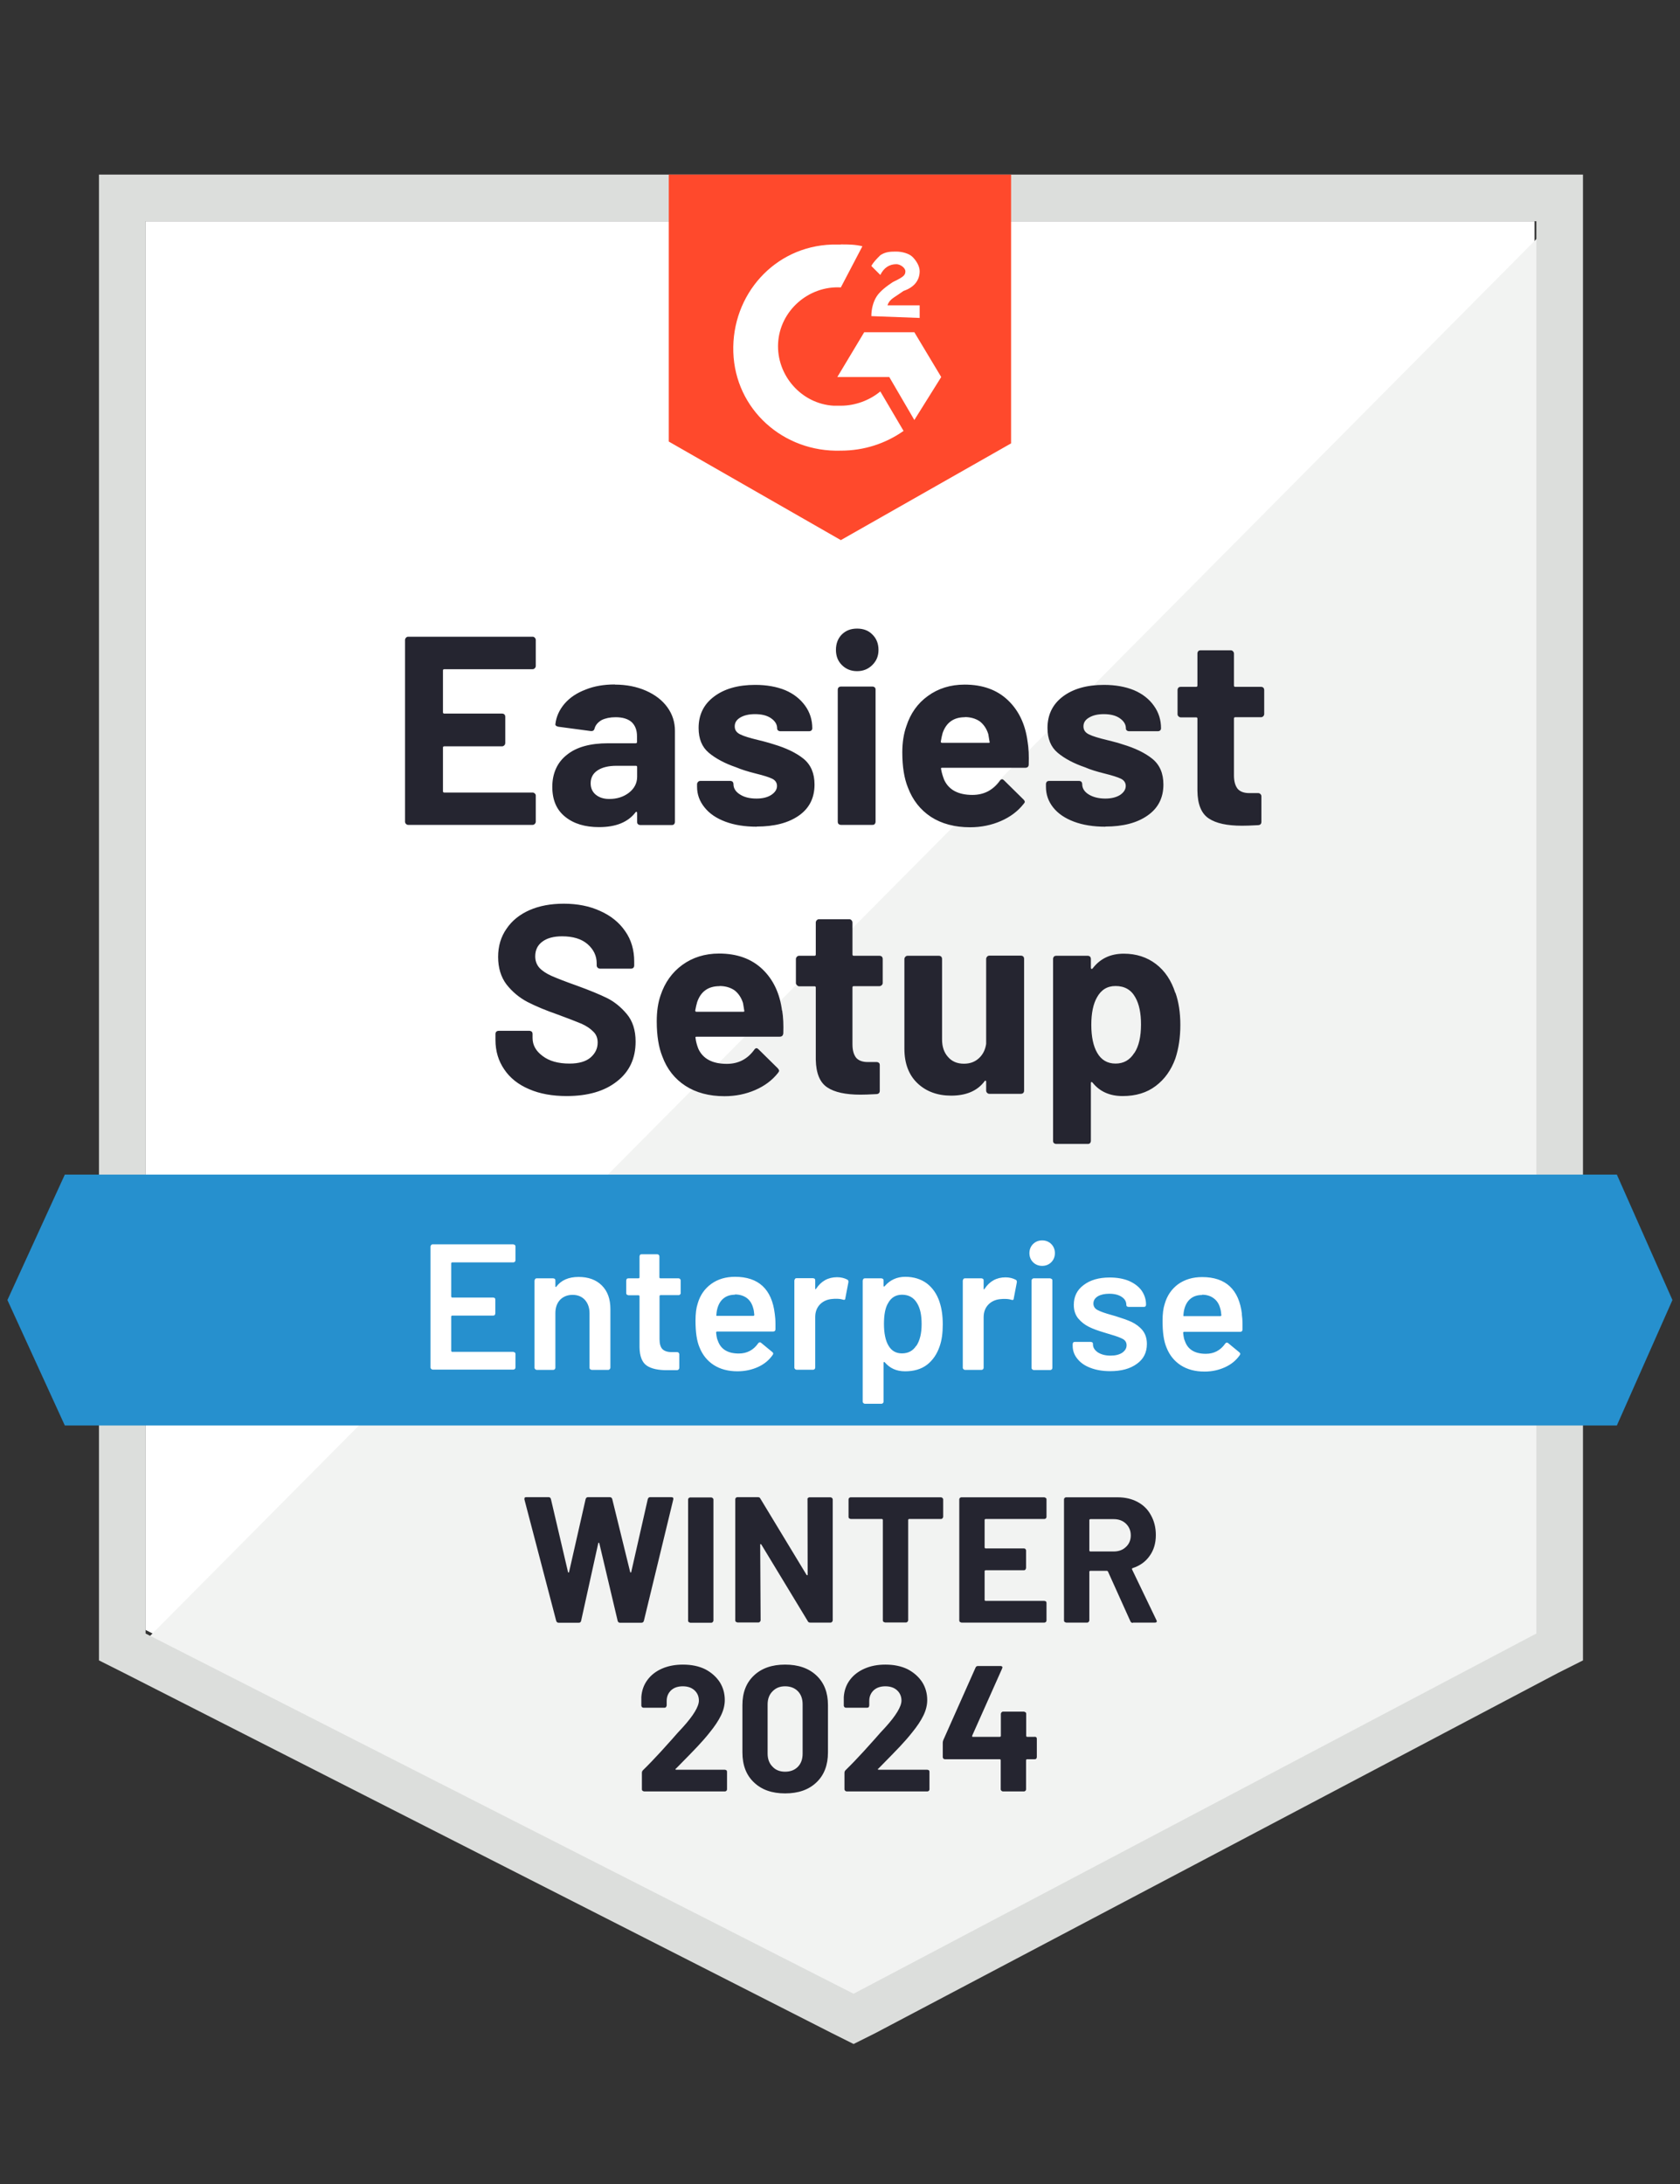
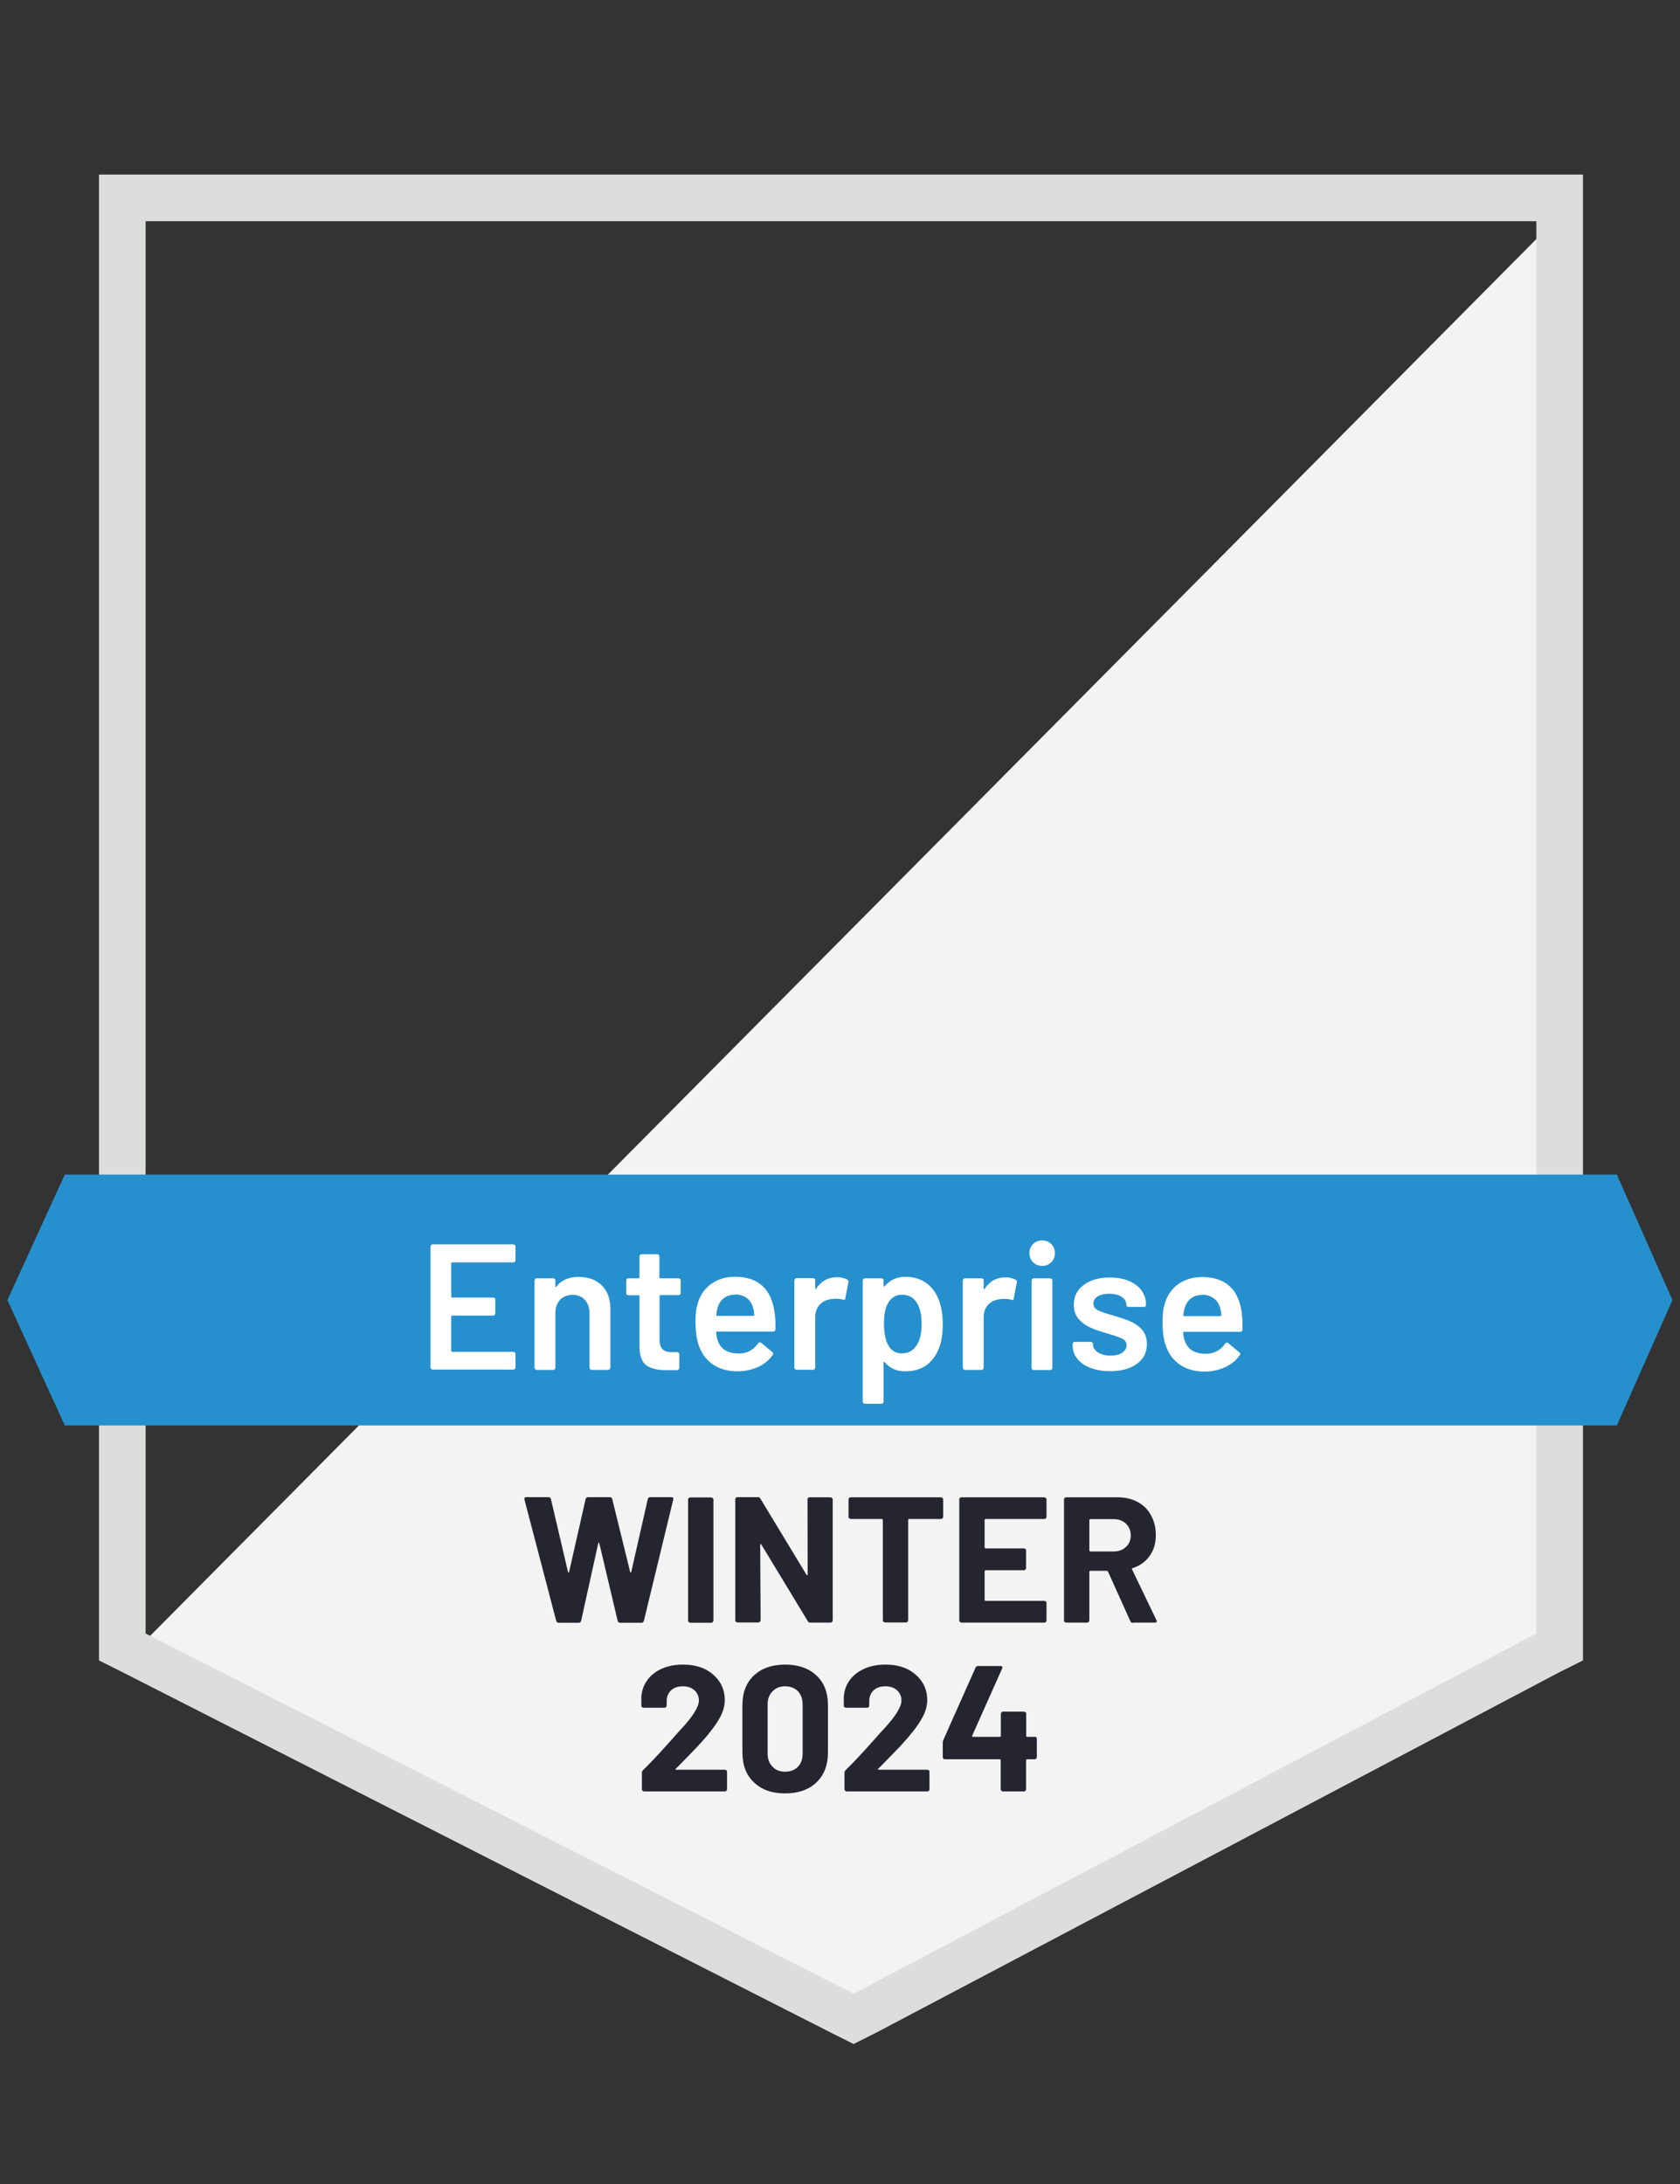
<svg xmlns="http://www.w3.org/2000/svg" id="Capa_1" viewBox="0 0 120 156">
  <rect x="0" y="0" width="120" height="156" fill="#333333" stroke="none" />
  <defs>
    <style>.cls-1{fill:#ff492c;}.cls-1,.cls-2,.cls-3,.cls-4,.cls-5,.cls-6{stroke-width:0px;}.cls-2{fill:#f2f3f2;}.cls-3{fill:#dcdedc;}.cls-4{fill:#fff;}.cls-5{fill:#2690ce;}.cls-6{fill:#252530;}</style>
  </defs>
-   <path class="cls-4" d="m10.39,116.42l50.57,25.73,48.65-25.73V15.8H10.39v100.62Z" />
  <path class="cls-2" d="m110.63,16.18L9.37,118.21l52.49,25.99,48.77-24.96V16.18Z" />
  <path class="cls-3" d="m7.07,49.34v69.26l1.79.9,50.57,25.73,1.54.77,1.54-.77,48.77-25.73,1.79-.9V12.47H7.07v36.87Zm3.33,67.34V15.8h99.34v100.88l-48.77,25.73-50.57-25.73Z" />
-   <path class="cls-1" d="m60.06,17.46c.51,0,1.02,0,1.54.13l-1.54,2.94c-2.3-.13-4.35,1.66-4.48,3.97-.13,2.3,1.66,4.35,3.97,4.48h.51c1.02,0,2.05-.38,2.82-1.02l1.66,2.82c-1.28.9-2.82,1.41-4.48,1.41-4.1.13-7.55-2.94-7.68-7.04-.13-4.1,2.94-7.55,7.04-7.68,0,0,.64,0,.64,0Zm5.25,6.27l1.92,3.2-1.92,3.07-1.79-3.07h-3.71l1.92-3.2h3.58Zm-3.07-1.15c0-.51.13-1.02.38-1.41s.77-.77,1.15-1.02l.26-.13c.51-.26.64-.38.64-.64s-.38-.51-.64-.51c-.51,0-.9.26-1.15.77l-.64-.64c.13-.26.38-.51.64-.77.38-.26.77-.26,1.15-.26s.9.13,1.15.38.51.64.51,1.02c0,.64-.38,1.15-1.15,1.41l-.38.26c-.38.26-.64.38-.77.77h2.3v.9s-3.46-.13-3.46-.13Zm-2.18,16l12.16-6.91V12.47h-24.45v19.07s12.29,7.04,12.29,7.04Z" />
  <path class="cls-5" d="m115.49,83.9H4.63l-4.1,8.96,4.1,8.96h110.86l3.97-8.96-3.97-8.96Z" />
-   <path class="cls-6" d="m40.48,78.29c-1.02,0-1.92-.16-2.68-.49-.78-.33-1.37-.8-1.78-1.41-.42-.61-.63-1.31-.63-2.11v-.42c0-.07.02-.12.06-.17.05-.04.11-.06.17-.06h2.19c.06,0,.12.02.17.06.04.04.06.1.06.17v.28c0,.51.24.94.72,1.29.47.36,1.11.54,1.92.54.67,0,1.18-.15,1.51-.44.33-.29.5-.64.5-1.06,0-.32-.1-.58-.31-.78-.2-.21-.48-.4-.83-.56-.36-.15-.92-.37-1.68-.65-.86-.3-1.59-.6-2.19-.91-.59-.31-1.09-.73-1.5-1.25-.4-.53-.6-1.19-.6-1.97,0-.77.2-1.44.6-2.01.39-.58.94-1.02,1.64-1.33.71-.31,1.52-.46,2.45-.46.97,0,1.84.17,2.6.52.76.34,1.36.82,1.79,1.45.43.61.64,1.34.64,2.16v.28c0,.07-.02.12-.06.17-.05.04-.11.06-.17.06h-2.2c-.07,0-.12-.02-.17-.06-.05-.04-.08-.1-.08-.17v-.15c0-.54-.22-.99-.65-1.37-.44-.38-1.05-.56-1.82-.56-.61,0-1.08.13-1.41.38-.34.25-.51.6-.51,1.05,0,.32.1.59.29.81.2.22.5.42.88.59.39.17,1,.41,1.82.7.91.33,1.63.63,2.14.88.52.26.99.64,1.41,1.14s.63,1.16.63,1.97c0,1.2-.44,2.15-1.33,2.84-.88.7-2.08,1.05-3.6,1.05h0Zm15.39-6.11c.08.49.1,1.03.08,1.63-.02.16-.1.24-.26.24h-5.93c-.08,0-.1.03-.08.09.03.26.1.51.2.77.33.72,1.01,1.08,2.04,1.08.82,0,1.47-.34,1.95-1,.05-.08.11-.12.17-.12.04,0,.09.03.14.08l1.38,1.36c.06.07.09.13.09.18,0,.03-.03.08-.08.15-.42.53-.96.93-1.63,1.22-.67.29-1.4.44-2.19.44-1.1,0-2.03-.25-2.79-.74-.77-.5-1.32-1.2-1.65-2.1-.26-.64-.4-1.48-.4-2.51,0-.71.09-1.33.28-1.87.3-.9.82-1.63,1.55-2.16s1.61-.81,2.62-.81c1.28,0,2.31.37,3.09,1.11s1.25,1.73,1.41,2.97Zm-4.48-1.74c-.8,0-1.33.38-1.59,1.13-.05.17-.1.38-.14.61,0,.06.03.09.1.09h3.32c.08,0,.1-.03.08-.09-.06-.37-.09-.55-.09-.54-.12-.38-.32-.68-.6-.9-.29-.2-.65-.31-1.08-.31Zm11.66-.23c0,.06-.02.11-.06.15-.05.05-.11.08-.17.08h-1.84c-.06,0-.09.03-.09.09v4.07c0,.42.09.73.26.95.17.2.45.31.83.31h.63c.07,0,.12.02.17.06s.06.1.06.17v1.82c0,.15-.08.23-.23.24-.54.03-.92.04-1.15.04-1.06,0-1.85-.17-2.37-.52-.53-.35-.8-1.01-.82-1.98v-5.15c0-.06-.03-.09-.09-.09h-1.1c-.06,0-.11-.03-.15-.08-.05-.04-.08-.09-.08-.15v-1.72c0-.06.03-.12.08-.17.04-.04.09-.06.15-.06h1.1c.06,0,.09-.03.09-.1v-2.28c0-.06.03-.12.08-.17.04-.04.09-.06.15-.06h2.16c.06,0,.11.02.15.06.05.05.08.11.08.17v2.28c0,.07.03.1.09.1h1.84c.06,0,.12.02.17.06.04.05.06.11.06.17,0,0,0,1.72,0,1.72Zm7.39-1.72c0-.06.03-.12.08-.17.04-.04.09-.06.15-.06h2.25c.06,0,.12.02.17.06.04.05.06.11.06.17v9.41c0,.07-.02.12-.06.17-.05.04-.11.06-.17.06h-2.25c-.06,0-.11-.02-.15-.06-.05-.04-.08-.1-.08-.17v-.65s-.01-.06-.04-.06-.05,0-.08.05c-.51.68-1.31,1.02-2.38,1.02-.97,0-1.77-.29-2.39-.87-.63-.59-.95-1.42-.95-2.48v-6.41c0-.06.03-.12.08-.17.04-.04.09-.06.15-.06h2.23c.07,0,.12.02.17.06.04.05.06.11.06.17v5.75c0,.51.14.93.42,1.24.27.32.65.49,1.14.49.44,0,.79-.13,1.08-.4s.45-.61.51-1.02c0,0,0-6.06,0-6.06Zm13.52,2.42c.23.65.35,1.42.35,2.3s-.12,1.69-.36,2.41c-.3.82-.76,1.47-1.4,1.95-.63.48-1.42.72-2.36.72-.92,0-1.64-.32-2.15-.96-.03-.03-.05-.05-.08-.04-.03,0-.04.03-.04.08v4.11c0,.07-.02.12-.06.17s-.1.06-.17.06h-2.24c-.07,0-.12-.02-.17-.06s-.06-.1-.06-.17v-12.98c0-.06.02-.12.06-.17.04-.04.1-.06.17-.06h2.24c.07,0,.12.02.17.06.04.05.06.11.06.17v.63s.01.07.04.08c.03,0,.05,0,.08-.03.54-.71,1.28-1.06,2.23-1.06.89,0,1.66.25,2.3.74.64.49,1.1,1.18,1.38,2.06Zm-2.93,4.3c.32-.49.47-1.17.47-2.04,0-.8-.13-1.44-.4-1.92-.3-.55-.77-.82-1.42-.82-.59,0-1.03.27-1.33.82-.26.46-.4,1.11-.4,1.95s.14,1.52.42,2c.29.51.73.77,1.31.77s1.02-.25,1.34-.76Zm-42.76-27.64c0,.07-.03.12-.08.17-.04.04-.09.06-.15.06h-6.31c-.06,0-.09.03-.09.1v2.97c0,.07.03.1.09.1h4.13c.06,0,.12.02.17.06.04.05.06.11.06.17v1.86c0,.07-.02.12-.06.17-.05.05-.11.08-.17.08h-4.13c-.06,0-.09.03-.09.09v3.11c0,.07.03.1.09.1h6.31c.06,0,.11.02.15.06.05.04.08.09.08.15v1.87c0,.07-.03.12-.08.17-.04.04-.09.06-.15.06h-8.88c-.06,0-.11-.02-.15-.06-.05-.04-.08-.1-.08-.17v-12.98c0-.06.03-.12.08-.17.04-.04.09-.06.15-.06h8.88c.06,0,.11.02.15.06.05.05.08.11.08.17v1.86Zm5.65,1.33c.83,0,1.57.15,2.23.44.65.29,1.16.68,1.52,1.18.36.5.54,1.06.54,1.68v6.5c0,.07-.02.12-.06.17s-.1.06-.17.06h-2.24c-.07,0-.12-.02-.17-.06s-.06-.1-.06-.17v-.63s-.01-.07-.04-.08c-.03-.02-.05,0-.08.04-.54.7-1.4,1.05-2.6,1.05-1,0-1.8-.24-2.41-.73-.62-.49-.93-1.2-.93-2.15s.35-1.75,1.05-2.29c.68-.55,1.66-.82,2.94-.82h1.97c.06,0,.09-.03.09-.09v-.42c0-.43-.13-.76-.38-1-.26-.23-.64-.35-1.15-.35-.39,0-.72.07-.99.2-.26.15-.44.35-.51.6-.03.14-.12.2-.26.19l-2.32-.31c-.15-.03-.23-.09-.22-.18.06-.54.28-1.02.65-1.46.38-.44.87-.77,1.5-1.01.61-.25,1.31-.37,2.09-.37Zm-.4,8.17c.55,0,1.02-.15,1.41-.45.38-.3.58-.68.58-1.14v-.69c0-.06-.03-.09-.09-.09h-1.38c-.58,0-1.03.11-1.36.33-.32.21-.49.52-.49.92,0,.34.12.61.36.81.24.2.56.31.97.31Zm10.54,1.98c-.86,0-1.61-.12-2.25-.36-.64-.24-1.14-.58-1.48-1.01-.36-.44-.54-.93-.54-1.48v-.19c0-.06.03-.12.08-.17.04-.04.09-.06.15-.06h2.14c.07,0,.12.02.17.06.04.05.06.11.06.17h0c0,.3.16.55.47.74.31.2.7.29,1.18.29.44,0,.79-.09,1.05-.26.27-.18.41-.39.41-.64,0-.23-.12-.41-.35-.52-.23-.11-.61-.23-1.14-.36-.6-.15-1.07-.3-1.42-.45-.82-.28-1.47-.63-1.96-1.04s-.73-1-.73-1.77c0-.95.37-1.7,1.11-2.25.73-.55,1.71-.83,2.93-.83.82,0,1.54.13,2.15.38.61.26,1.08.64,1.42,1.11.34.47.51,1.01.51,1.61,0,.06-.02.11-.06.15s-.1.06-.17.06h-2.05c-.07,0-.12-.02-.17-.06s-.06-.09-.06-.15c0-.28-.15-.52-.44-.72-.29-.2-.67-.29-1.14-.29-.43,0-.78.08-1.05.24-.26.15-.4.36-.4.63s.13.45.4.58c.26.13.7.26,1.32.41.14.03.29.07.47.12s.37.1.58.17c.91.27,1.63.62,2.15,1.04.52.43.78,1.04.78,1.84,0,.95-.37,1.69-1.11,2.21-.75.53-1.76.79-3.02.79Zm7.16-11.11c-.44,0-.8-.15-1.09-.44-.28-.28-.42-.64-.42-1.08s.14-.82.42-1.1.64-.42,1.09-.42.82.14,1.09.42c.29.28.44.65.44,1.1s-.15.79-.44,1.08c-.29.29-.65.44-1.09.44Zm-1.15,10.98c-.06,0-.12-.02-.17-.06-.04-.04-.06-.1-.06-.17v-9.42c0-.07.02-.12.06-.17.05-.04.11-.06.17-.06h2.24c.07,0,.12.02.17.06s.06.1.06.17v9.42c0,.07-.02.12-.06.17s-.1.06-.17.06h-2.24Zm13.33-5.95c.08.49.1,1.03.08,1.63,0,.16-.09.24-.24.24h-5.94c-.08,0-.1.03-.08.09.04.26.12.51.22.77.33.72,1.01,1.08,2.02,1.08.82,0,1.47-.34,1.95-1,.05-.08.11-.12.18-.12.03,0,.08.03.13.08l1.38,1.36c.07.07.1.13.1.18,0,.03-.03.08-.09.15-.42.53-.96.93-1.63,1.22-.67.29-1.4.44-2.19.44-1.1,0-2.03-.25-2.79-.74-.76-.5-1.31-1.2-1.65-2.1-.26-.64-.4-1.48-.4-2.51,0-.71.1-1.33.29-1.87.29-.9.8-1.63,1.54-2.16.74-.54,1.62-.81,2.62-.81,1.28,0,2.31.37,3.09,1.11s1.25,1.73,1.41,2.97Zm-4.48-1.74c-.8,0-1.33.38-1.59,1.13-.05.17-.09.38-.13.61,0,.06.03.09.09.09h3.33c.07,0,.09-.03.06-.09-.06-.37-.09-.55-.09-.54-.12-.38-.32-.68-.6-.9-.29-.2-.65-.31-1.08-.31Zm10.04,7.82c-.86,0-1.61-.12-2.25-.36-.64-.24-1.14-.58-1.48-1.01-.35-.44-.52-.93-.52-1.48v-.19c0-.06.02-.12.06-.17.04-.04.1-.06.17-.06h2.13c.07,0,.12.02.17.06.04.05.06.11.06.17h0c0,.3.16.55.47.74s.71.29,1.18.29c.44,0,.79-.09,1.06-.26.26-.18.4-.39.4-.64,0-.23-.12-.41-.35-.52-.23-.11-.61-.23-1.13-.36-.61-.15-1.08-.3-1.42-.45-.82-.28-1.47-.63-1.96-1.04-.49-.41-.73-1-.73-1.77,0-.95.37-1.7,1.1-2.25.73-.55,1.71-.83,2.93-.83.82,0,1.54.13,2.15.38.61.26,1.09.64,1.42,1.11.34.47.51,1.01.51,1.61,0,.06-.02.11-.06.15-.04.04-.1.06-.17.06h-2.05c-.07,0-.12-.02-.17-.06s-.06-.09-.06-.15c0-.28-.15-.52-.44-.72-.29-.2-.67-.29-1.14-.29-.43,0-.77.08-1.04.24-.27.15-.41.36-.41.63s.13.45.4.58c.26.13.7.26,1.32.41.14.03.29.07.47.12.18.04.37.1.58.17.91.27,1.63.62,2.15,1.04.53.43.79,1.04.79,1.84,0,.95-.38,1.69-1.13,2.21-.75.53-1.76.79-3.02.79Zm11.34-8.05c0,.06-.02.11-.06.15-.04.05-.1.08-.17.08h-1.84c-.06,0-.09.03-.09.09v4.07c0,.42.09.73.26.95.17.2.45.31.83.31h.64c.06,0,.11.02.15.06.05.04.08.1.08.17v1.82c0,.15-.08.23-.23.24-.54.03-.92.04-1.15.04-1.07,0-1.86-.17-2.38-.52-.53-.35-.8-1.01-.81-1.98v-5.15c0-.06-.03-.09-.1-.09h-1.09c-.07,0-.12-.03-.17-.08-.04-.04-.06-.09-.06-.15v-1.72c0-.06.02-.12.06-.17.04-.04.1-.06.17-.06h1.09c.07,0,.1-.03.1-.1v-2.28c0-.06.02-.12.06-.17.04-.04.1-.06.17-.06h2.15c.06,0,.11.02.15.06.05.05.08.11.08.17v2.28c0,.07.03.1.09.1h1.84c.07,0,.12.02.17.06.04.05.06.11.06.17v1.72Z" />
  <path class="cls-4" d="m36.82,90.02s-.01.08-.04.1c-.03.03-.07.05-.12.05h-4.37s-.06.02-.06.06v2.39s.02.06.06.06h2.93s.08.01.12.04c.03.03.04.07.04.12v.97s-.01.08-.04.12c-.03.03-.07.04-.12.04h-2.93s-.06.02-.06.06v2.47s.02.06.06.06h4.37s.08.02.12.05c.03.03.04.06.04.1v.97s-.01.08-.04.1c-.03.03-.07.05-.12.05h-5.76s-.08-.02-.1-.05c-.03-.03-.05-.06-.05-.1v-8.65s.02-.08.05-.1c.03-.03.06-.05.1-.05h5.76s.08.02.12.05c.03.03.04.06.04.1v.97h0Zm4.51,1.19c.69,0,1.25.2,1.66.61.41.41.61.97.61,1.68v4.2s-.02.08-.05.1c-.03.03-.06.05-.1.05h-1.18s-.08-.02-.12-.05c-.03-.03-.04-.06-.04-.1v-3.89c0-.39-.11-.71-.33-.96-.22-.24-.52-.36-.88-.36s-.67.12-.9.36c-.22.24-.33.55-.33.95v3.9s-.01.08-.04.1c-.03.03-.07.05-.12.05h-1.18s-.08-.02-.1-.05c-.03-.03-.05-.06-.05-.1v-6.23s.02-.08.05-.12c.03-.03.06-.04.1-.04h1.18s.08.01.12.04c.03.03.04.07.04.12v.41s0,.04.03.05c.02,0,.03,0,.04-.03.35-.46.88-.69,1.59-.69Zm7.3,1.15s-.02.08-.05.1c-.03.03-.06.05-.1.05h-1.31s-.06.02-.06.06v3.09c0,.32.07.56.2.7.15.15.37.22.68.22h.38s.08.01.1.04c.03.03.05.07.05.12v.96c0,.09-.05.15-.15.17h-.67c-.67.01-1.18-.1-1.51-.33s-.5-.67-.51-1.31v-3.65s-.02-.06-.06-.06h-.73s-.08-.02-.12-.05c-.03-.03-.04-.06-.04-.1v-.9s.01-.08.04-.12c.03-.03.07-.04.12-.04h.73s.06-.02.06-.06v-1.5s.01-.08.04-.12c.03-.03.07-.04.12-.04h1.11s.08.01.1.04c.03.03.05.07.05.12v1.5s.02.06.06.06h1.31s.08.01.1.04c.03.03.05.07.05.12,0,0,0,.9,0,.9Zm6.71,1.48c.03.21.05.45.05.72v.4c-.01.1-.06.15-.17.15h-4.01s-.06.02-.06.06c.03.28.06.47.12.58.2.61.7.93,1.5.93.58,0,1.04-.24,1.38-.72.03-.05.08-.08.13-.08.03,0,.06.01.09.04l.79.65c.08.06.09.13.04.2-.26.38-.61.67-1.05.87-.44.2-.93.31-1.47.31-.67,0-1.23-.15-1.7-.45-.46-.3-.8-.72-1.01-1.25-.2-.46-.29-1.1-.29-1.92,0-.49.05-.9.15-1.2.17-.6.49-1.07.97-1.42.47-.34,1.04-.51,1.7-.51,1.68,0,2.63.88,2.84,2.64Zm-2.84-1.36c-.32,0-.58.08-.79.24-.2.15-.35.37-.44.65-.05.15-.09.33-.1.56-.02.04,0,.06.05.06h2.6s.06-.02.06-.06c-.02-.21-.04-.38-.08-.49-.08-.31-.23-.55-.45-.72-.23-.17-.52-.26-.86-.26h0Zm7.3-1.25c.27,0,.51.06.72.17.07.03.09.1.08.19l-.22,1.15c0,.1-.07.13-.18.09-.13-.04-.28-.06-.45-.06-.11,0-.2,0-.26.01-.36.02-.66.14-.9.37-.24.24-.36.55-.36.92v3.62s-.01.08-.04.1c-.03.03-.07.05-.12.05h-1.18s-.08-.02-.1-.05c-.03-.03-.05-.06-.05-.1v-6.23s.02-.08.05-.12c.03-.03.06-.04.1-.04h1.18s.08.01.12.04c.03.03.04.07.04.12v.58s0,.05.01.05c.02,0,.03,0,.05-.03.36-.55.86-.83,1.5-.83Zm7.31,1.77c.15.44.23.97.23,1.6s-.07,1.13-.22,1.56c-.19.56-.49,1-.9,1.32-.42.32-.94.47-1.57.47s-1.09-.22-1.46-.65c-.02-.02-.03-.02-.05-.01-.02,0-.03.03-.03.05v2.78s-.01.08-.04.1c-.03.03-.07.05-.12.05h-1.18s-.08-.02-.1-.05c-.03-.03-.05-.06-.05-.1v-8.65s.02-.08.05-.12c.03-.03.06-.04.1-.04h1.18s.08.01.12.04c.03.03.04.07.04.12v.38s0,.04.03.05c.02,0,.03,0,.05-.03.38-.44.87-.67,1.47-.67s1.12.16,1.54.47c.42.32.72.76.91,1.32Zm-1.66,3.14c.26-.39.38-.91.38-1.56s-.1-1.11-.31-1.47c-.24-.42-.6-.63-1.09-.63-.44,0-.78.2-1,.61-.2.33-.29.83-.29,1.48s.11,1.19.32,1.54c.22.38.54.56.96.56.45,0,.79-.18,1.02-.54Zm6.38-4.9c.27,0,.51.06.72.17.07.03.09.1.08.19l-.22,1.15c0,.1-.07.13-.18.09-.13-.04-.28-.06-.45-.06-.11,0-.2,0-.26.01-.36.02-.66.14-.9.37-.24.24-.36.55-.36.92v3.62s-.01.08-.04.1c-.03.03-.07.05-.12.05h-1.18s-.08-.02-.1-.05c-.03-.03-.05-.06-.05-.1v-6.23s.02-.08.05-.12c.03-.03.06-.04.1-.04h1.18s.08.01.12.04c.03.03.04.07.04.12v.58s0,.05.01.05c.02,0,.03,0,.05-.03.36-.55.86-.83,1.5-.83Zm2.61-.82c-.26,0-.48-.09-.65-.26-.17-.17-.26-.39-.26-.65s.09-.48.26-.65.39-.26.65-.26c.26,0,.48.09.65.26s.26.39.26.65c0,.26-.09.48-.26.65s-.39.26-.65.26Zm-.61,7.44s-.08-.02-.1-.05c-.03-.03-.05-.06-.05-.1v-6.25s.02-.08.05-.1c.03-.03.06-.05.1-.05h1.18s.08.02.12.05c.03.03.04.06.04.1v6.25s-.01.08-.04.1c-.03.03-.07.05-.12.05,0,0-1.18,0-1.18,0Zm5.47.08c-.54,0-1.01-.08-1.42-.24-.4-.15-.71-.37-.93-.65-.22-.27-.33-.58-.33-.92v-.12s.01-.08.04-.12c.03-.03.07-.04.12-.04h1.13s.08.01.12.04c.03.03.04.07.04.12v.03c0,.21.12.4.35.56.24.15.54.23.9.23s.62-.07.83-.2c.21-.15.32-.32.32-.54,0-.2-.09-.35-.27-.45-.17-.09-.45-.2-.84-.31l-.49-.15c-.44-.13-.8-.26-1.1-.41-.3-.15-.55-.35-.76-.6-.2-.25-.31-.57-.31-.96,0-.6.23-1.07.7-1.42.47-.36,1.09-.54,1.86-.54.52,0,.98.08,1.37.24.39.17.7.4.91.69.21.3.32.64.32,1.01,0,.04-.01.08-.04.12-.03.03-.07.04-.12.04h-1.09s-.08-.01-.12-.04c-.03-.03-.04-.07-.04-.12,0-.22-.11-.41-.32-.55-.22-.15-.52-.23-.9-.23-.33,0-.6.06-.81.18-.21.13-.32.3-.32.52,0,.2.1.36.29.46.2.11.54.23,1.01.36l.28.08c.45.14.83.27,1.14.41.31.15.57.34.78.59.21.26.32.58.32.99,0,.61-.24,1.08-.72,1.42-.48.35-1.11.52-1.91.52Zm9.4-4.08c.03.21.05.45.05.72v.4c-.01.1-.06.15-.17.15h-4.01s-.06.02-.06.06c.03.28.06.47.12.58.2.61.7.93,1.5.93.58,0,1.04-.24,1.38-.72.03-.05.08-.08.13-.08.03,0,.06.01.09.04l.79.65c.08.06.09.13.04.2-.26.38-.62.67-1.06.87-.44.2-.92.31-1.46.31-.67,0-1.23-.15-1.7-.45-.46-.3-.8-.72-1.01-1.25-.2-.46-.29-1.1-.29-1.92,0-.49.05-.9.15-1.2.17-.6.49-1.07.96-1.42.48-.34,1.05-.51,1.72-.51,1.68,0,2.63.88,2.84,2.64h0Zm-2.84-1.36c-.32,0-.58.08-.79.24-.2.15-.35.37-.44.65-.05.15-.09.33-.1.56-.02.04,0,.06.05.06h2.6s.06-.02.06-.06c-.02-.21-.04-.38-.08-.49-.08-.31-.23-.55-.46-.72-.22-.17-.5-.26-.84-.26h0Z" />
  <path class="cls-6" d="m39.91,115.91c-.09,0-.15-.04-.18-.13l-2.27-8.67v-.05c-.01-.08.03-.12.13-.12h1.59c.09,0,.14.04.17.13l1.22,5.21s.02.05.04.05c.02,0,.03-.02.04-.05l1.18-5.2c.03-.09.08-.14.17-.14h1.55c.09,0,.15.04.18.13l1.28,5.21s.02.04.04.05c.02,0,.03-.02.04-.05l1.18-5.2c.03-.09.08-.14.17-.14h1.51c.12,0,.17.06.14.17l-2.1,8.67c-.03.09-.09.13-.18.13h-1.52c-.09,0-.14-.04-.17-.13l-1.31-5.54s-.02-.05-.04-.05-.03.02-.04.05l-1.22,5.53c-.02.09-.07.14-.17.14h-1.42Zm9.4,0s-.08-.02-.12-.05c-.03-.03-.04-.06-.04-.1v-8.65s.01-.08.04-.1c.03-.03.07-.05.12-.05h1.5s.08.02.1.05c.03.03.05.06.05.1v8.65s-.02.08-.05.1c-.03.03-.06.05-.1.05h-1.5Zm8.36-8.81s.01-.08.04-.1c.03-.03.07-.05.12-.05h1.5s.08.02.1.05c.03.03.05.06.05.1v8.65s-.02.08-.05.1c-.03.03-.06.05-.1.05h-1.45c-.09,0-.15-.03-.18-.1l-3.32-5.48s-.03-.03-.05-.03c-.02,0-.03.02-.03.05l.03,5.4s-.02.08-.05.1c-.03.03-.06.05-.1.05h-1.5s-.08-.02-.12-.05c-.03-.03-.04-.06-.04-.1v-8.65s.01-.08.04-.1c.03-.03.07-.05.12-.05h1.45c.09,0,.15.03.18.1l3.3,5.45s.03.03.05.03c.02,0,.03-.02.03-.05,0,0-.01-5.38-.01-5.38Zm9.55-.15s.08.02.1.05c.03.03.05.06.05.1v1.25s-.02.08-.05.1c-.03.03-.06.05-.1.05h-2.29s-.06.02-.06.06v7.18s-.02.08-.05.1c-.03.03-.06.05-.1.05h-1.5s-.08-.02-.12-.05c-.03-.03-.04-.06-.04-.1v-7.18s-.02-.06-.06-.06h-2.23s-.08-.02-.12-.05c-.03-.03-.04-.06-.04-.1v-1.25s.01-.08.04-.1c.03-.03.07-.05.12-.05,0,0,6.45,0,6.45,0Zm7.53,1.4s-.01.08-.04.1c-.03.03-.07.05-.12.05h-4.2s-.06.02-.06.06v1.98s.02.06.06.06h2.75s.08.01.1.04c.03.03.05.07.05.12v1.24s-.02.08-.05.12c-.03.03-.06.04-.1.04h-2.75s-.06.02-.06.06v2.07s.02.06.06.06h4.2s.08.01.12.04c.03.03.04.07.04.12v1.24s-.01.08-.04.1c-.03.03-.07.05-.12.05h-5.91s-.08-.02-.12-.05c-.03-.03-.04-.06-.04-.1v-8.65s.01-.08.04-.1c.03-.03.07-.05.12-.05h5.91s.08.02.12.05c.03.03.04.06.04.1,0,0,0,1.24,0,1.24Zm6.17,7.57c-.09,0-.15-.04-.18-.12l-1.6-3.55s-.04-.05-.08-.05h-1.19s-.06.02-.06.06v3.49s-.02.08-.05.1c-.03.03-.06.05-.1.05h-1.5s-.08-.02-.12-.05c-.03-.03-.04-.06-.04-.1v-8.65s.01-.08.04-.1c.03-.03.07-.05.12-.05h3.66c.55,0,1.02.11,1.43.33.42.22.74.54.96.95.23.41.35.88.35,1.42,0,.58-.15,1.08-.44,1.48-.29.42-.7.71-1.22.88-.04.02-.06.05-.04.09l1.74,3.62s.03.06.03.08c0,.07-.05.1-.14.1h-1.57,0Zm-3.05-7.41s-.06.02-.06.06v2.19s.02.06.06.06h1.68c.36,0,.65-.11.87-.32.23-.21.35-.49.35-.83,0-.34-.12-.62-.35-.84-.22-.21-.51-.32-.87-.32h-1.68Zm-29.61,17.82s-.02.03-.01.05c0,.02.03.03.05.03h3.47s.08.01.12.04c.03.03.04.07.04.12v1.24s-.01.08-.04.1c-.03.03-.07.05-.12.05h-5.76s-.08-.02-.12-.05c-.03-.03-.04-.06-.04-.1v-1.18c0-.08.03-.14.08-.19.42-.41.84-.85,1.28-1.33.44-.49.71-.79.82-.91.24-.28.48-.55.73-.81.78-.86,1.16-1.5,1.16-1.92,0-.3-.11-.55-.32-.74-.21-.19-.49-.28-.83-.28s-.62.09-.83.28c-.21.2-.32.45-.32.77v.32s-.02.08-.05.12c-.03.03-.06.04-.1.04h-1.51s-.08-.01-.1-.04c-.03-.03-.05-.07-.05-.12v-.6c.03-.46.17-.87.44-1.23.26-.35.61-.62,1.05-.81.44-.19.94-.28,1.48-.28.61,0,1.14.11,1.59.33.44.23.79.54,1.04.92.24.38.36.81.36,1.28,0,.36-.09.73-.27,1.1s-.45.78-.81,1.22c-.26.33-.55.66-.86.99s-.76.79-1.37,1.41c0,0-.19.19-.19.19Zm7.82,1.77c-.94,0-1.68-.26-2.23-.79-.55-.52-.82-1.23-.82-2.14v-3.38c0-.89.27-1.59.82-2.11s1.29-.78,2.23-.78c.94,0,1.69.26,2.24.78.55.52.82,1.22.82,2.11v3.38c0,.9-.27,1.62-.82,2.14-.55.53-1.3.79-2.24.79Zm0-1.55c.38,0,.69-.12.92-.36.22-.23.33-.54.33-.93v-3.52c0-.39-.11-.7-.33-.93-.23-.24-.54-.36-.92-.36s-.67.12-.9.36c-.23.23-.35.54-.35.93v3.52c0,.39.12.7.35.93.22.24.52.36.9.36Zm6.64-.22s-.02.03-.01.05c0,.02.03.03.05.03h3.47s.08.01.12.04c.03.03.04.07.04.12v1.24s-.01.08-.04.1c-.03.03-.07.05-.12.05h-5.76s-.08-.02-.1-.05c-.03-.03-.05-.06-.05-.1v-1.18c0-.08.03-.14.08-.19.42-.41.84-.85,1.28-1.33.44-.49.71-.79.82-.91.24-.28.48-.55.73-.81.78-.86,1.16-1.5,1.16-1.92,0-.3-.11-.55-.32-.74-.21-.19-.49-.28-.83-.28s-.62.09-.83.28c-.21.2-.32.45-.32.77v.32s-.01.08-.04.12c-.03.03-.07.04-.12.04h-1.51s-.08-.01-.1-.04c-.03-.03-.05-.07-.05-.12v-.6c.03-.46.17-.87.44-1.23.26-.35.62-.62,1.06-.81.44-.19.93-.28,1.47-.28.61,0,1.14.11,1.59.33.44.23.79.54,1.04.92.24.38.36.81.36,1.28,0,.36-.09.73-.27,1.1s-.45.78-.81,1.22c-.26.33-.55.66-.86.99s-.76.79-1.37,1.41c0,0-.19.19-.19.19Zm11.18-2.28s.08.01.12.04c.03.03.04.07.04.12v1.29s-.01.08-.04.12c-.03.03-.07.04-.12.04h-.55s-.06.02-.06.06v2.09s-.01.08-.04.1c-.03.03-.07.05-.12.05h-1.5s-.08-.02-.1-.05c-.03-.03-.05-.06-.05-.1v-2.09s-.02-.06-.06-.06h-3.93s-.08-.01-.1-.04c-.03-.03-.05-.07-.05-.12v-1.02c0-.05.01-.12.04-.19l2.3-5.17c.03-.08.09-.12.18-.12h1.6c.06,0,.1.02.13.05.02.03.01.07-.01.13l-2.14,4.8s0,.03,0,.05c0,.02.02.03.04.03h1.95s.06-.02.06-.06v-1.59s.02-.08.05-.1c.03-.03.06-.05.1-.05h1.5s.08.02.12.05c.03.03.04.06.04.1v1.59s.02.06.06.06c0,0,.55,0,.55,0Z" />
</svg>